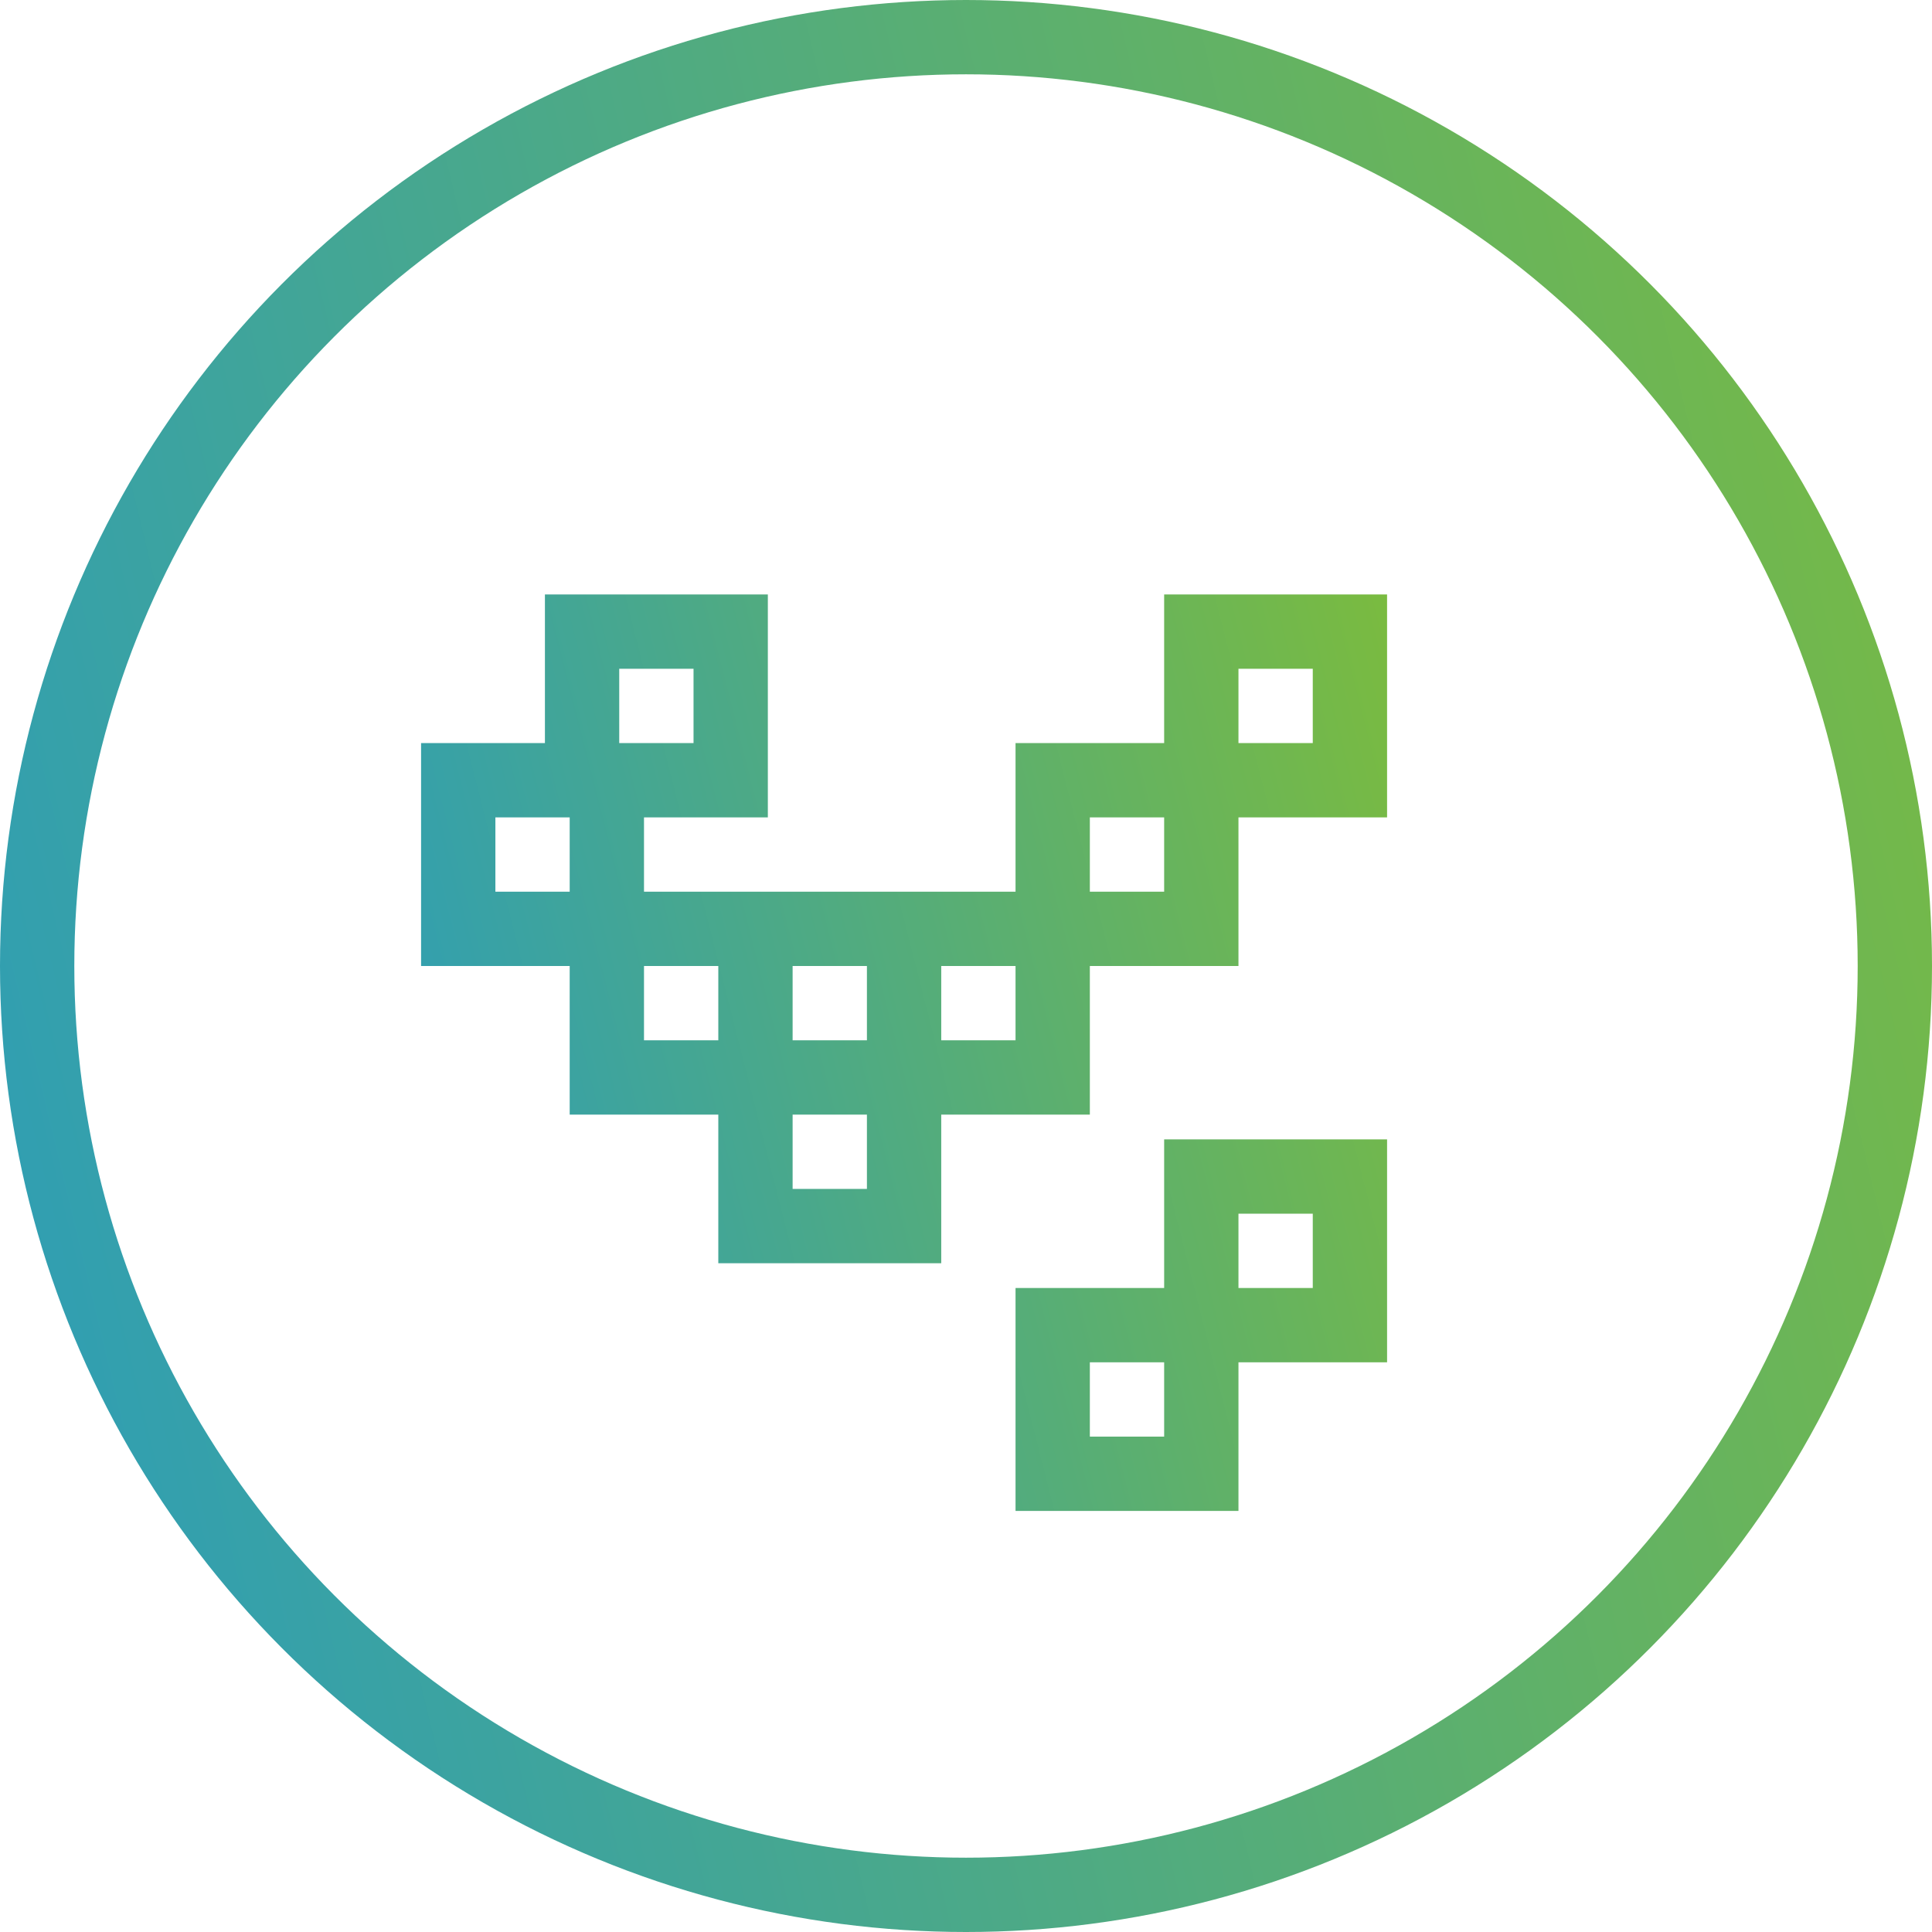
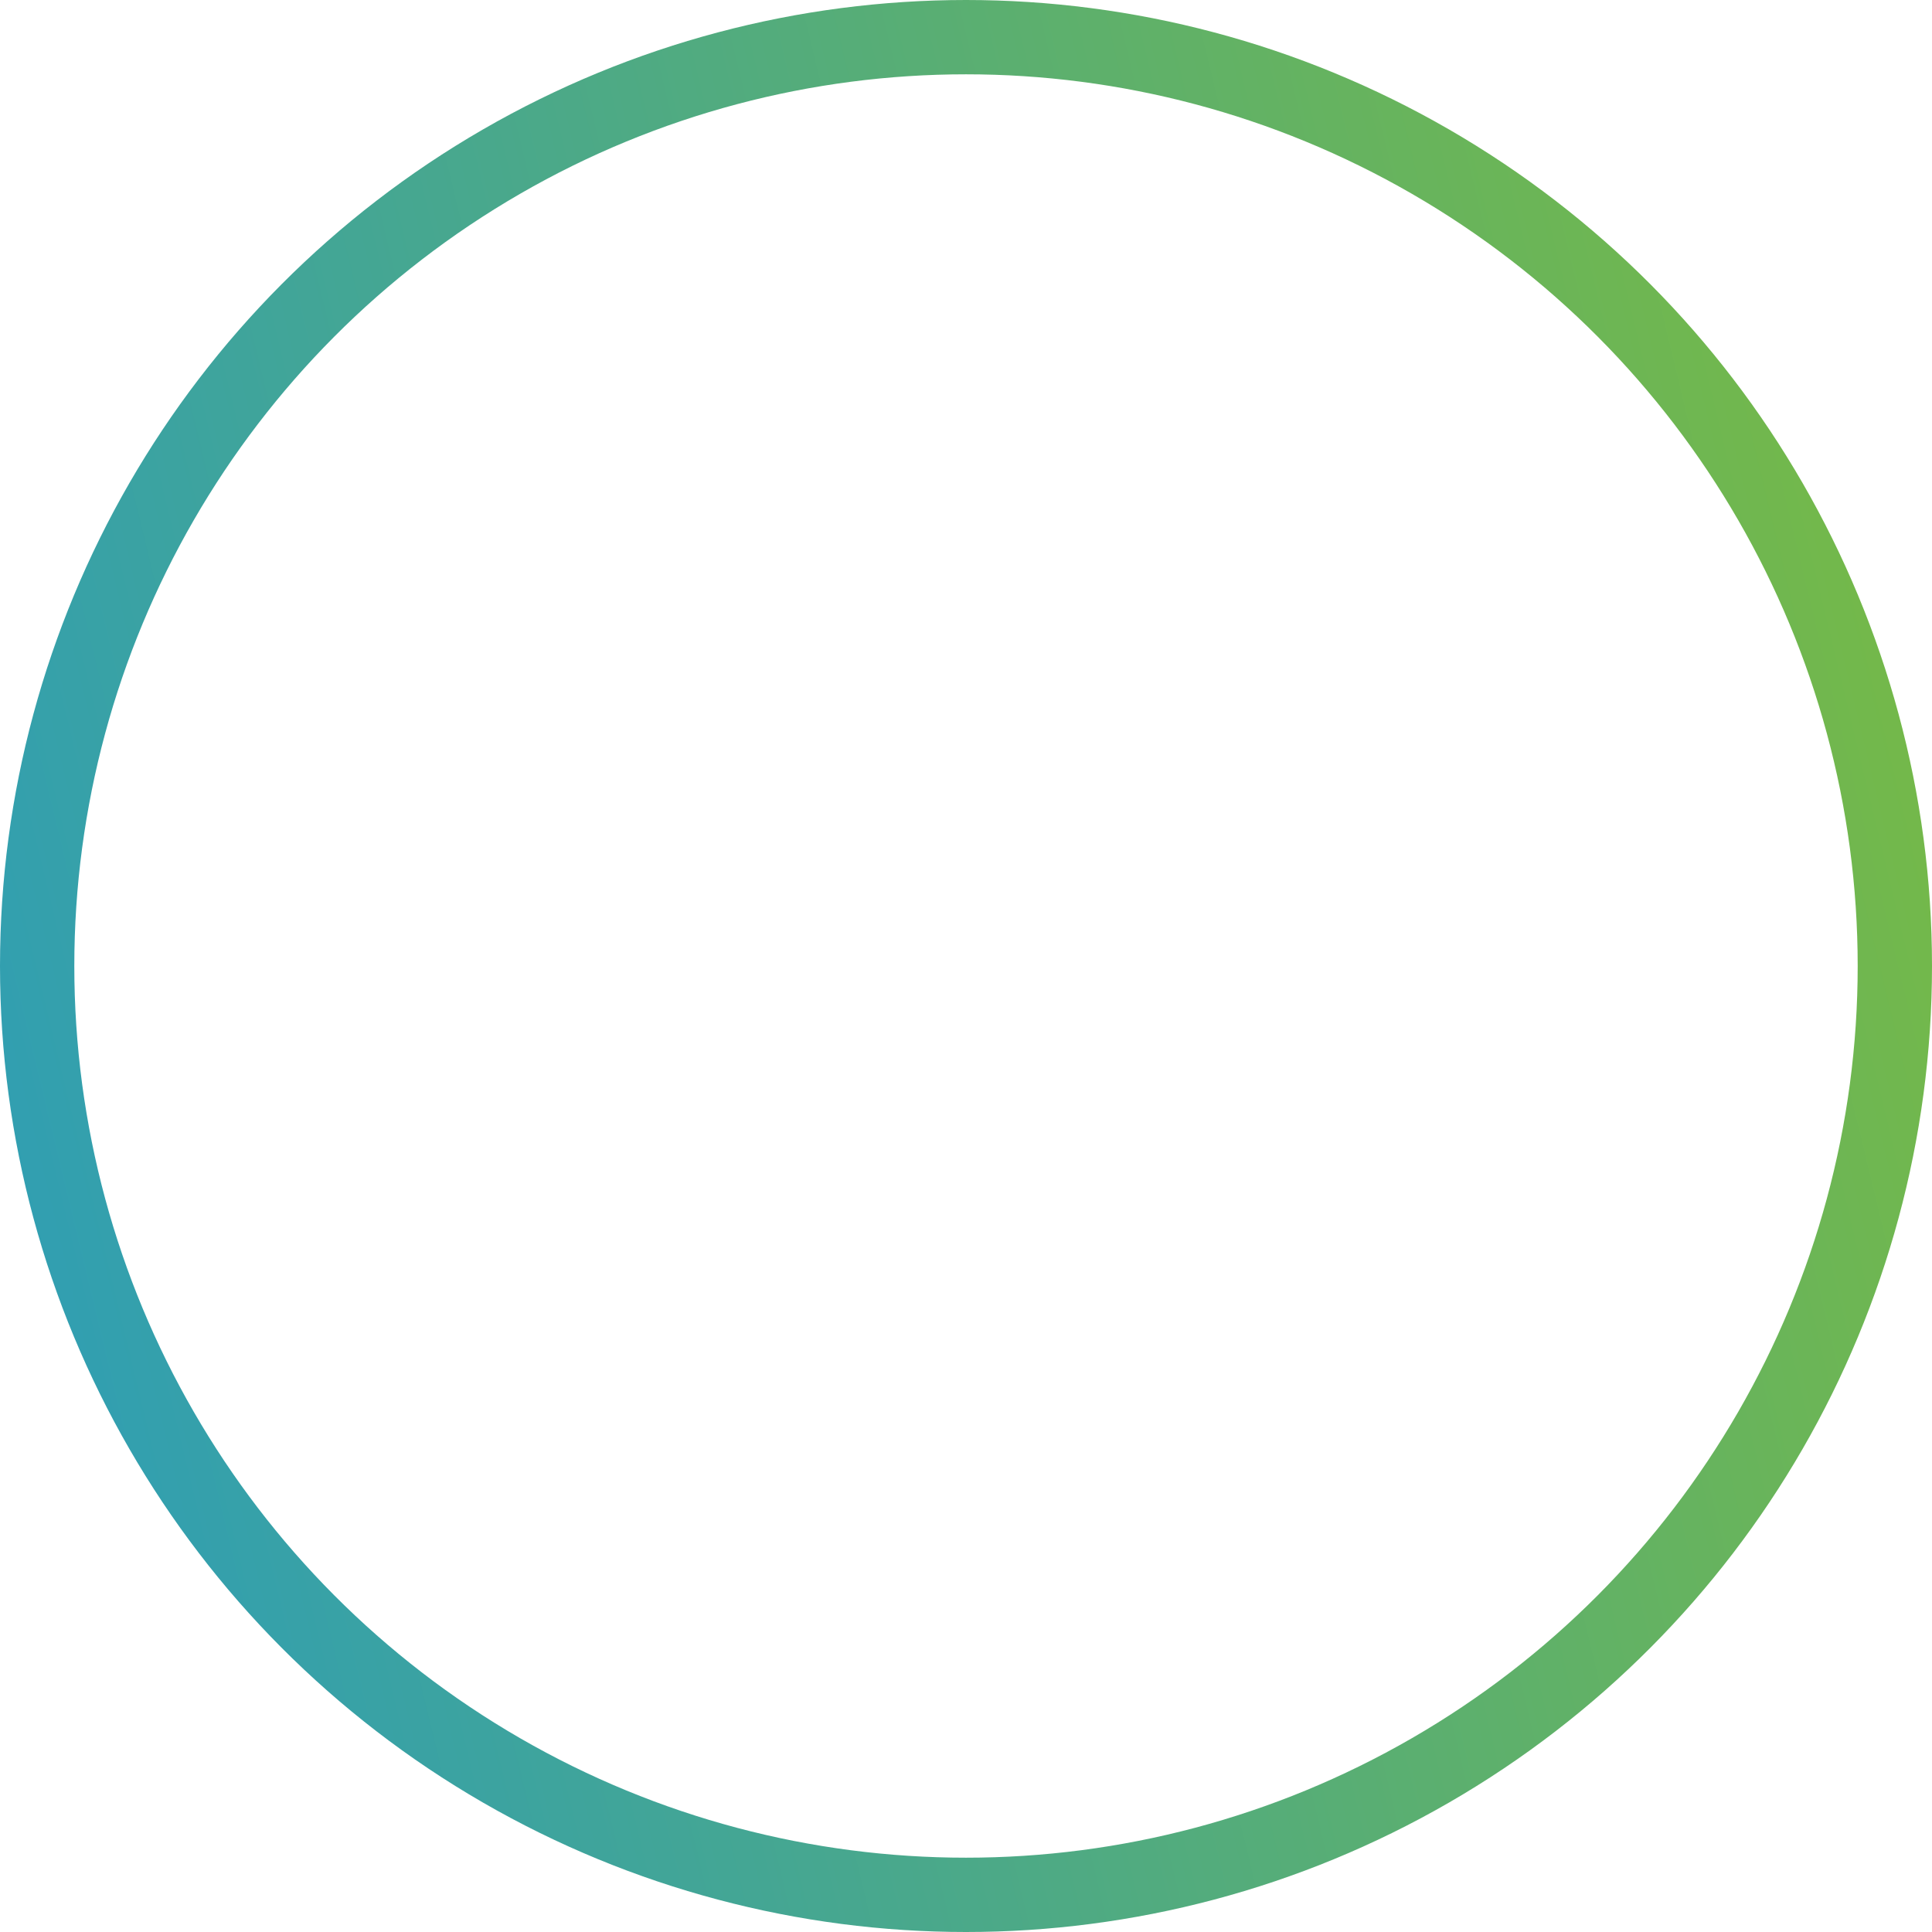
<svg xmlns="http://www.w3.org/2000/svg" width="78" height="78" viewBox="0 0 78 78" fill="none">
  <circle cx="39" cy="39" r="37.5" stroke="url(#paint0_linear_23938_14557)" stroke-width="3" />
-   <path fill-rule="evenodd" clip-rule="evenodd" d="M25 24H22V27V30H20H17V33V36V39H20H23V42V45H26H29V48V51H32H35H38V48V45H41H44V42V39H47H50V36V33H53H56V30V27V24H53H50H47V27V30H44H41V33V36H38H35H32H29H26V33H28H31V30V27V24H28H25ZM35 39V42H32V39H35ZM38 39H41V42H38V39ZM47 36H44V33H47V36ZM29 39V42H26V39H29ZM32 45H35V48H32V45ZM23 33V36H20V33H22H23ZM26 30H25V27H28V30H26ZM50 30H53V27H50V30ZM44 52H41V55V58V61H44H47H50V58V55H53H56V52V49V46H53H50H47V49V52H44ZM47 55H44V58H47V55ZM50 52H53V49H50V52Z" fill="url(#paint1_linear_23938_14557)" />
  <defs>
    <linearGradient id="paint0_linear_23938_14557" x1="-2.1025e-06" y1="162" x2="134.952" y2="129.446" gradientUnits="userSpaceOnUse">
      <stop stop-color="#1A96D5" />
      <stop offset="1" stop-color="#8FC31F" />
    </linearGradient>
    <linearGradient id="paint1_linear_23938_14557" x1="17" y1="100.846" x2="84.067" y2="83.793" gradientUnits="userSpaceOnUse">
      <stop stop-color="#1A96D5" />
      <stop offset="1" stop-color="#8FC31F" />
    </linearGradient>
  </defs>
</svg>